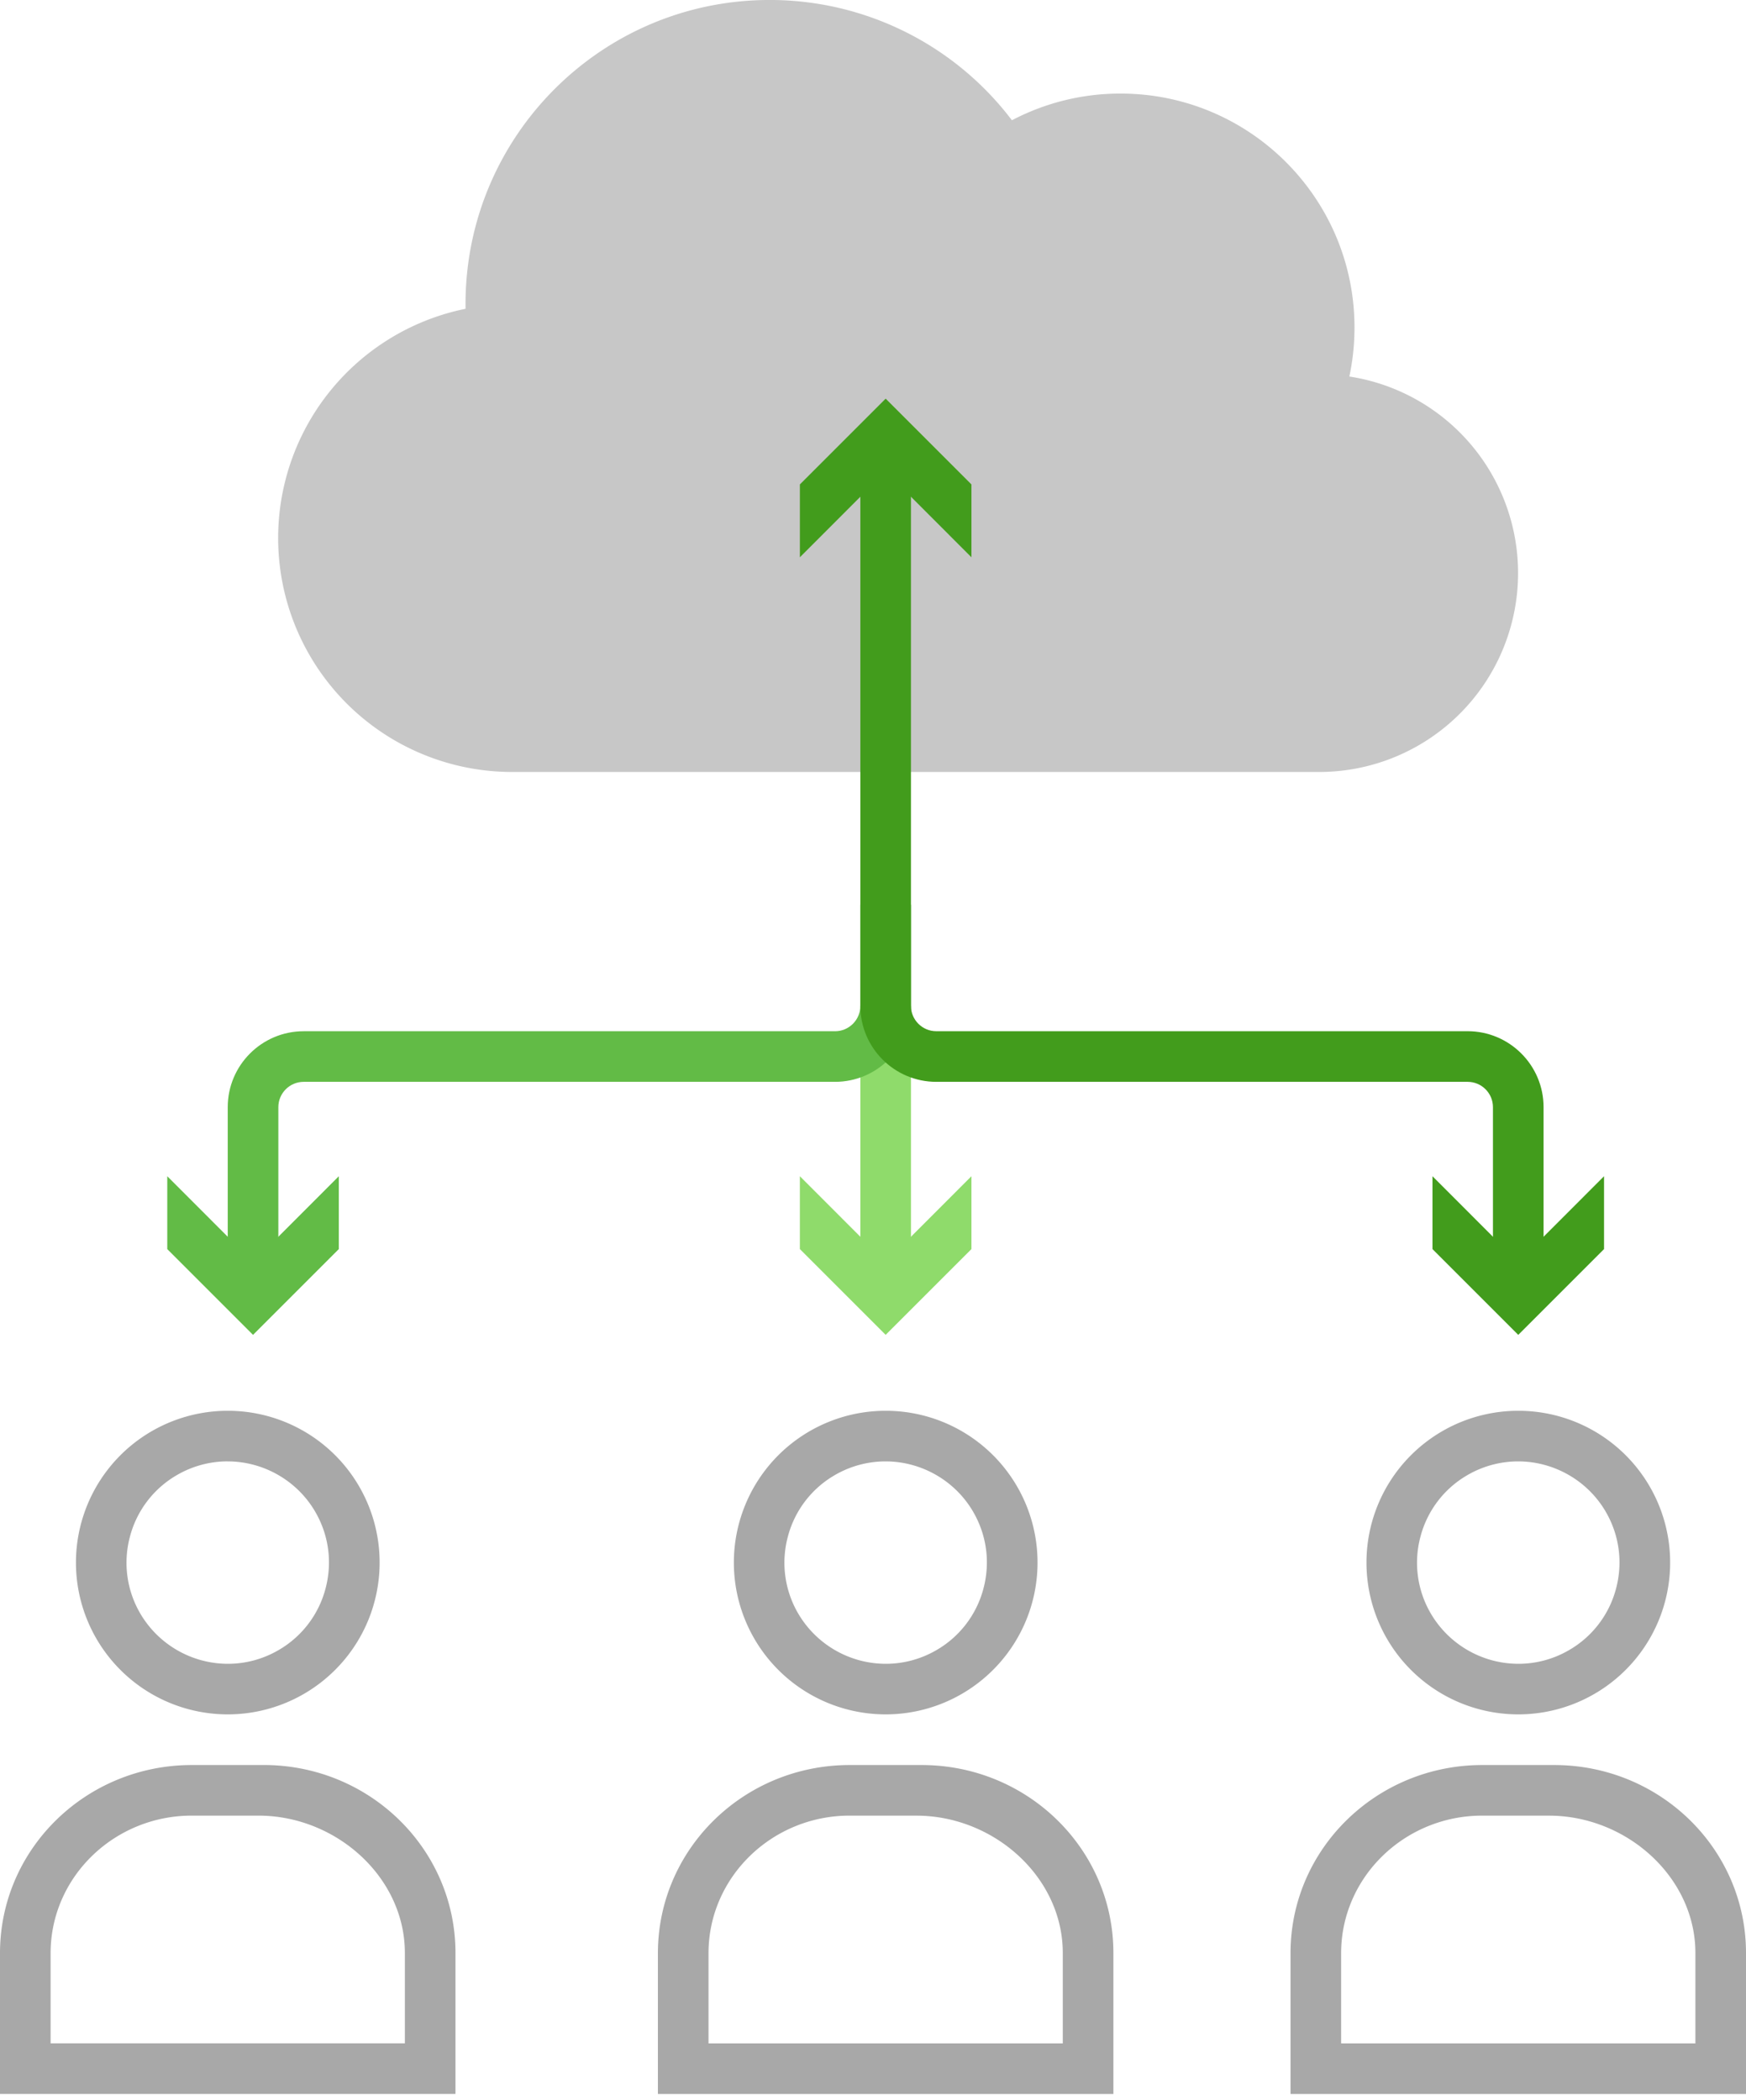
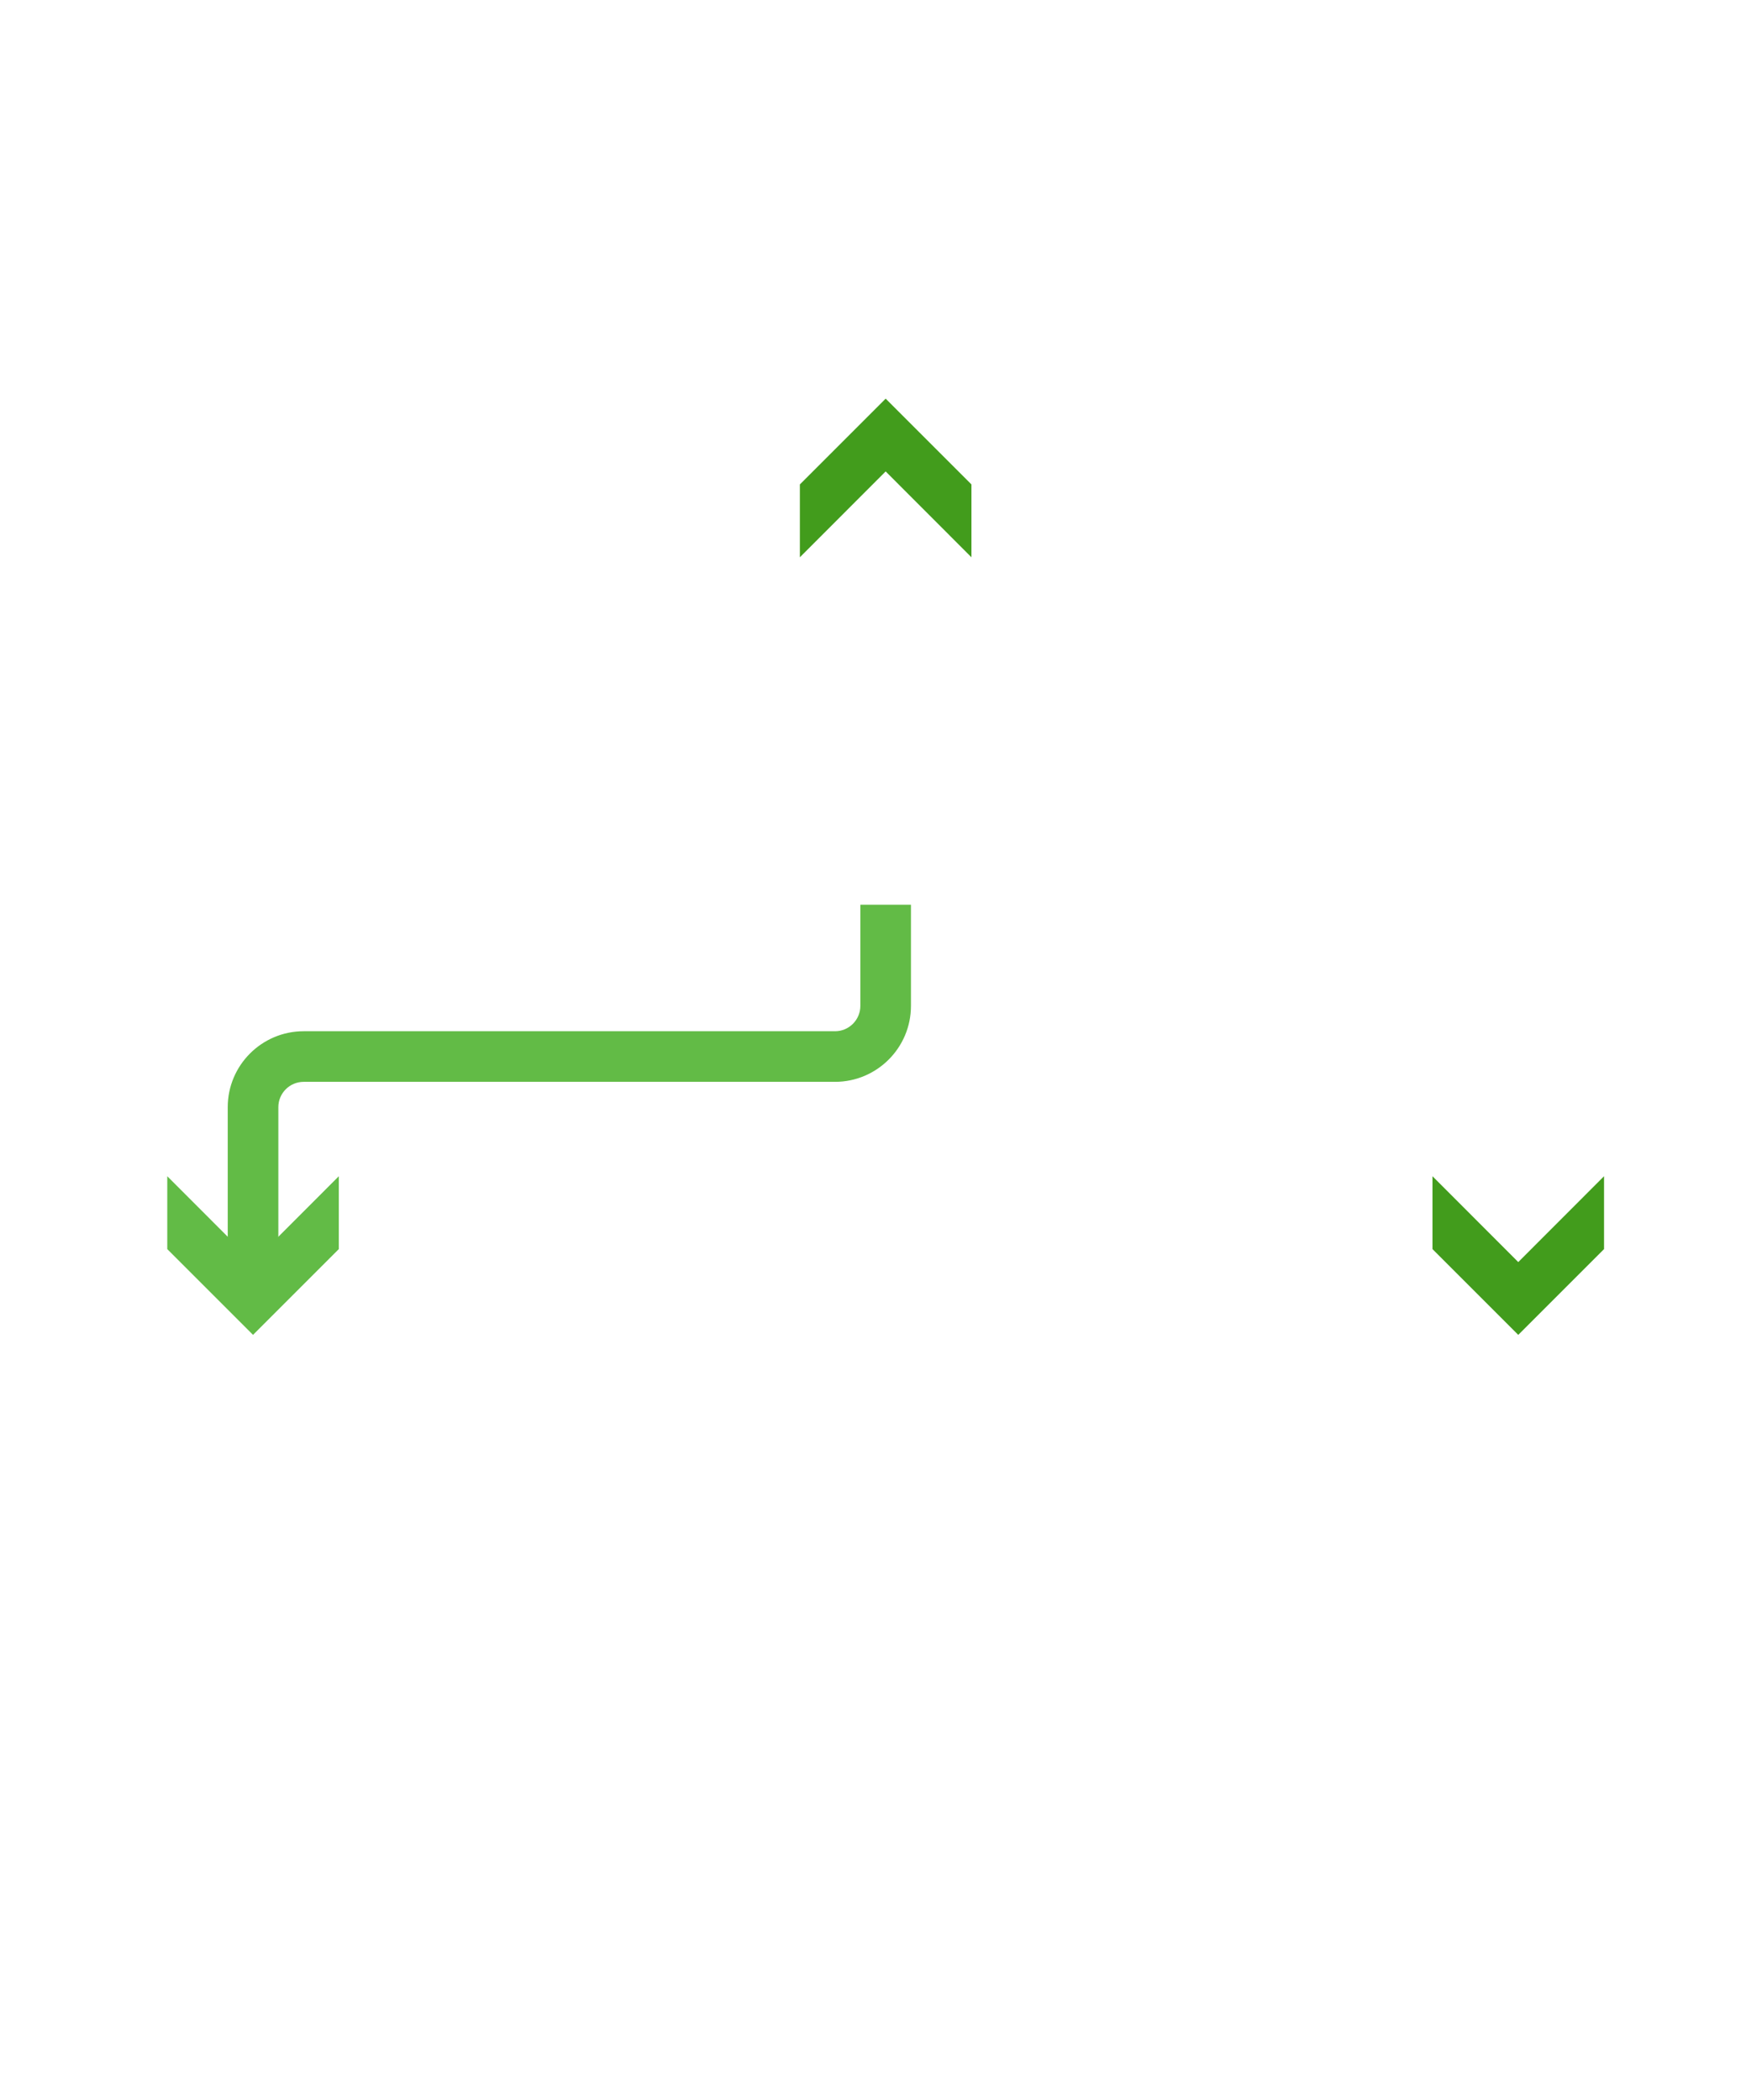
<svg xmlns="http://www.w3.org/2000/svg" width="69" height="83" viewBox="0 0 69 83">
  <g fill="none" fill-rule="evenodd">
-     <path fill="#C7C7C7" d="M53.325 14.88a7.86 7.86 0 0 1-1.184 15.629H20.245a9.245 9.245 0 0 1-1.848-18.305v-.185c0-6.638 5.38-12.02 12.018-12.02a12 12 0 0 1 9.575 4.754 9.199 9.199 0 0 1 4.293-1.055c5.105 0 9.245 4.14 9.245 9.246 0 .665-.07 1.312-.203 1.937z" />
-     <path fill="#A8A8A8" d="M59.994 55.755a5.999 5.999 0 1 0 3.029 11.181 5.998 5.998 0 0 0-3.029-11.181m0 2c1.42 0 2.745.76 3.46 1.984.538.922.685 1.999.413 3.033a3.971 3.971 0 0 1-1.852 2.437 3.98 3.98 0 0 1-2.009.546 4.021 4.021 0 0 1-3.46-1.984 3.973 3.973 0 0 1-.413-3.033 3.97 3.97 0 0 1 1.851-2.437 3.987 3.987 0 0 1 2.01-.546M61.418 69.755h-2.837c-4.186 0-7.581 3.32-7.581 7.436v5.564h18v-5.572c0-4.103-3.386-7.428-7.582-7.428m-.209 2c3.078 0 5.791 2.435 5.791 5.428v3.572H53V77.19c0-2.998 2.504-5.436 5.581-5.436H61M34.994 55.755a5.999 5.999 0 1 0 3.029 11.181 5.998 5.998 0 0 0-3.029-11.181m0 2c1.42 0 2.745.76 3.46 1.984.538.922.685 1.999.413 3.033a3.971 3.971 0 0 1-1.852 2.437 3.98 3.98 0 0 1-2.009.546 4.021 4.021 0 0 1-3.46-1.984 3.973 3.973 0 0 1-.413-3.033 3.97 3.97 0 0 1 1.851-2.437 3.987 3.987 0 0 1 2.01-.546M36.418 69.755h-2.837c-4.186 0-7.581 3.32-7.581 7.436v5.564h18v-5.572c0-4.103-3.386-7.428-7.582-7.428m-.209 2c3.078 0 5.791 2.435 5.791 5.428v3.572H28V77.19c0-2.998 2.504-5.436 5.581-5.436H36M8.994 55.755a5.999 5.999 0 1 0 3.029 11.181 5.998 5.998 0 0 0-3.029-11.181m0 2c1.42 0 2.745.76 3.46 1.984.538.922.685 1.999.413 3.033a3.971 3.971 0 0 1-1.852 2.437 3.98 3.98 0 0 1-2.009.546 4.021 4.021 0 0 1-3.46-1.984 3.973 3.973 0 0 1-.413-3.033A3.97 3.97 0 0 1 6.984 58.3a3.987 3.987 0 0 1 2.01-.546M10.418 69.755H7.581C3.395 69.755 0 73.075 0 77.19v5.564h18v-5.572c0-4.103-3.386-7.428-7.582-7.428m-.209 2c3.078 0 5.791 2.435 5.791 5.428v3.572H2V77.19c0-2.998 2.504-5.436 5.581-5.436H10" />
-     <path fill="#8FDB6B" d="M34 50.469h2V39.755h-2z" />
    <path fill="#62BB46" d="M11 50.469H9v-6.714c0-1.654 1.346-3 3-3h21c.552 0 1-.45 1-1v-4h2v4c0 1.654-1.346 3-3 3H12c-.552 0-1 .449-1 1v6.714z" />
-     <path fill="#429C1C" d="M61 50.469h-2v-6.714c0-.551-.448-1-1-1H37c-1.654 0-3-1.346-3-3V18.04h2v21.714c0 .55.448 1 1 1h21c1.654 0 3 1.346 3 3v6.714z" />
    <path fill="#429C1C" d="M63.39 46.485L60 49.878l-3.39-3.393v2.88l3.39 3.39 3.39-3.39zM38.39 22.024L35 18.631l-3.39 3.393v-2.879l3.39-3.39 3.39 3.39z" />
    <path fill="#62BB46" d="M13.39 46.485L10 49.878l-3.39-3.393v2.88l3.39 3.39 3.39-3.39z" />
-     <path fill="#8FDB6B" d="M31.61 46.485L35 49.878l3.39-3.393v2.88L35 52.754l-3.39-3.39z" />
  </g>
</svg>